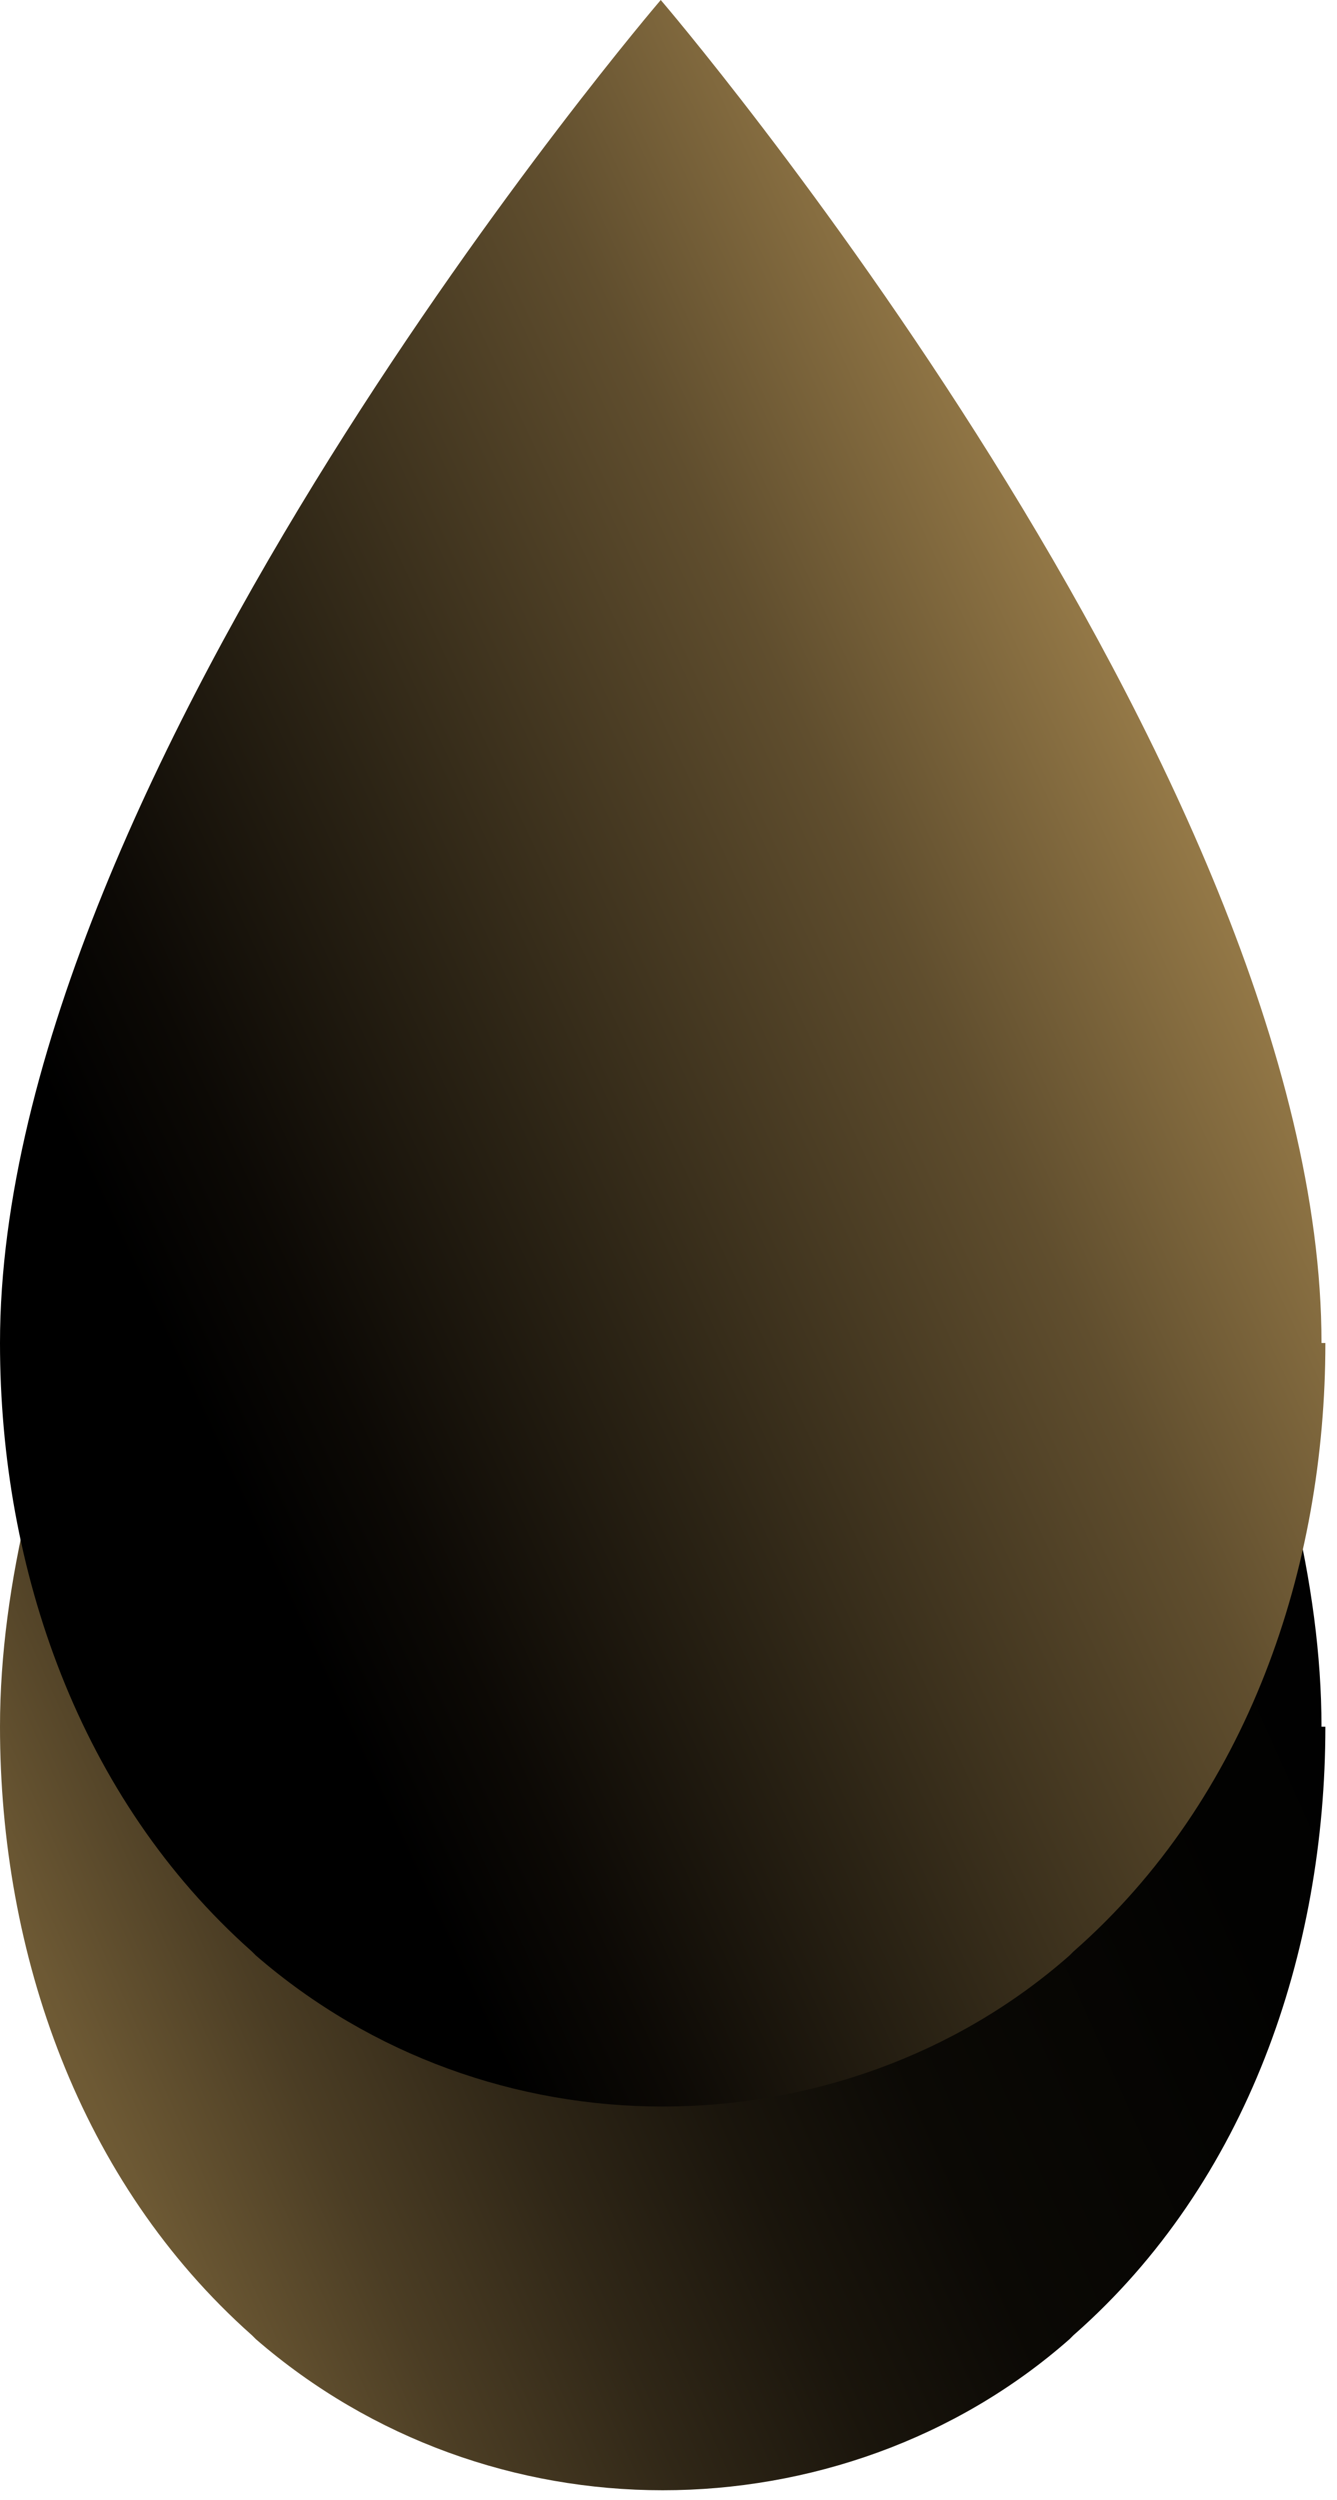
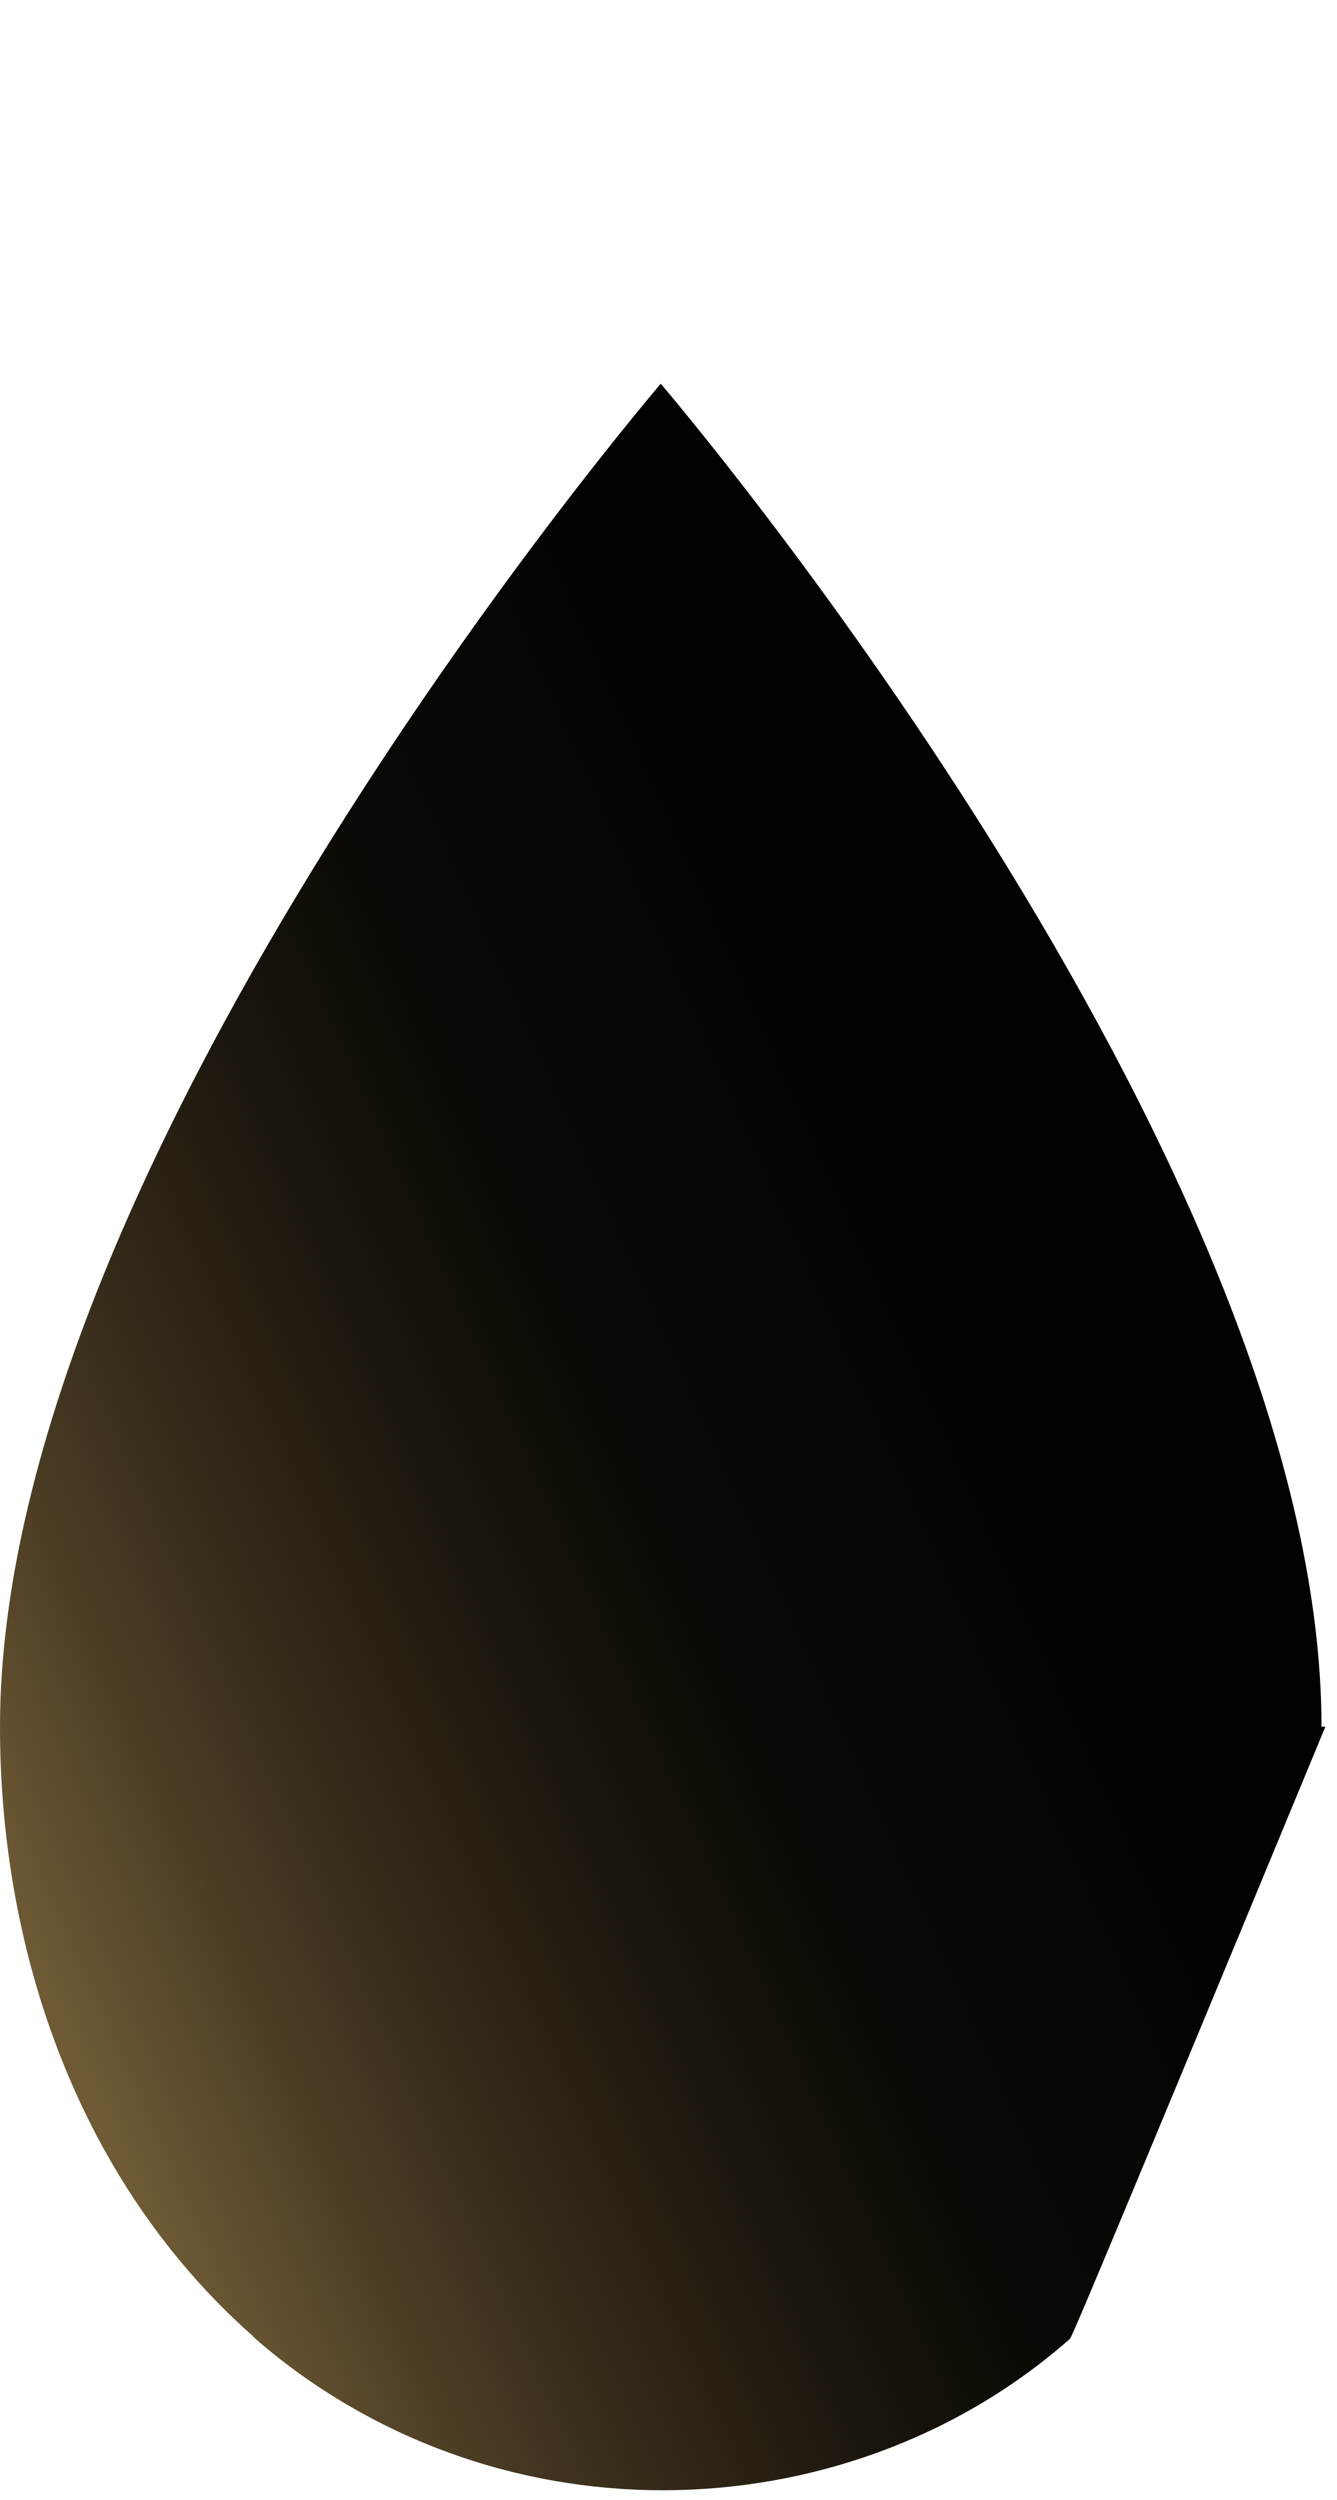
<svg xmlns="http://www.w3.org/2000/svg" width="69" height="129" viewBox="0 0 69 129" fill="none">
-   <path d="M68.4 89.1C68.4 100.7 64.4 112.6 55.4 120.5C55.4 120.5 55.3 120.6 55.2 120.7C49.3 125.9 41.7 128.5 34.2 128.5C26.7 128.5 19.2 125.9 13.2 120.7C13.2 120.7 13.1 120.6 13 120.5C4.1 112.6 0 100.8 0 89.1C0 59.6 34.1 19.8 34.1 19.8C34.1 19.8 68.2 59.6 68.2 89.1H68.4Z" fill="url(#paint0_linear_389_204)" />
-   <path d="M68.4 69.3C68.4 80.9 64.4 92.8 55.4 100.7C55.4 100.7 55.3 100.8 55.2 100.9C49.3 106.1 41.7 108.7 34.2 108.7C26.7 108.7 19.2 106.1 13.2 100.9C13.2 100.9 13.1 100.8 13 100.7C4.1 92.8 0 81 0 69.3C0 39.8 34.1 0 34.1 0C34.1 0 68.2 39.8 68.2 69.3H68.4Z" fill="url(#paint1_linear_389_204)" />
+   <path d="M68.4 89.1C55.4 120.5 55.3 120.6 55.2 120.7C49.3 125.9 41.7 128.5 34.2 128.5C26.7 128.5 19.2 125.9 13.2 120.7C13.2 120.7 13.1 120.6 13 120.5C4.1 112.6 0 100.8 0 89.1C0 59.6 34.1 19.8 34.1 19.8C34.1 19.8 68.2 59.6 68.2 89.1H68.4Z" fill="url(#paint0_linear_389_204)" />
  <defs>
    <linearGradient id="paint0_linear_389_204" x1="-19.8" y1="99.9" x2="68.3" y2="60.4" gradientUnits="userSpaceOnUse">
      <stop stop-color="#957947" />
      <stop offset="0.2" stop-color="#6D5934" />
      <stop offset="0.3" stop-color="#4B3D24" />
      <stop offset="0.4" stop-color="#302717" />
      <stop offset="0.5" stop-color="#1A150C" />
      <stop offset="0.6" stop-color="#0B0905" />
      <stop offset="0.8" stop-color="#020201" />
      <stop offset="1" />
    </linearGradient>
    <linearGradient id="paint1_linear_389_204" x1="73.4" y1="37.7" x2="8" y2="68.2" gradientUnits="userSpaceOnUse">
      <stop stop-color="#C4A05E" />
      <stop offset="0.1" stop-color="#A78850" />
      <stop offset="0.4" stop-color="#604E2E" />
      <stop offset="0.7" stop-color="#2C2415" />
      <stop offset="0.9" stop-color="#0C0905" />
      <stop offset="1" />
    </linearGradient>
  </defs>
</svg>